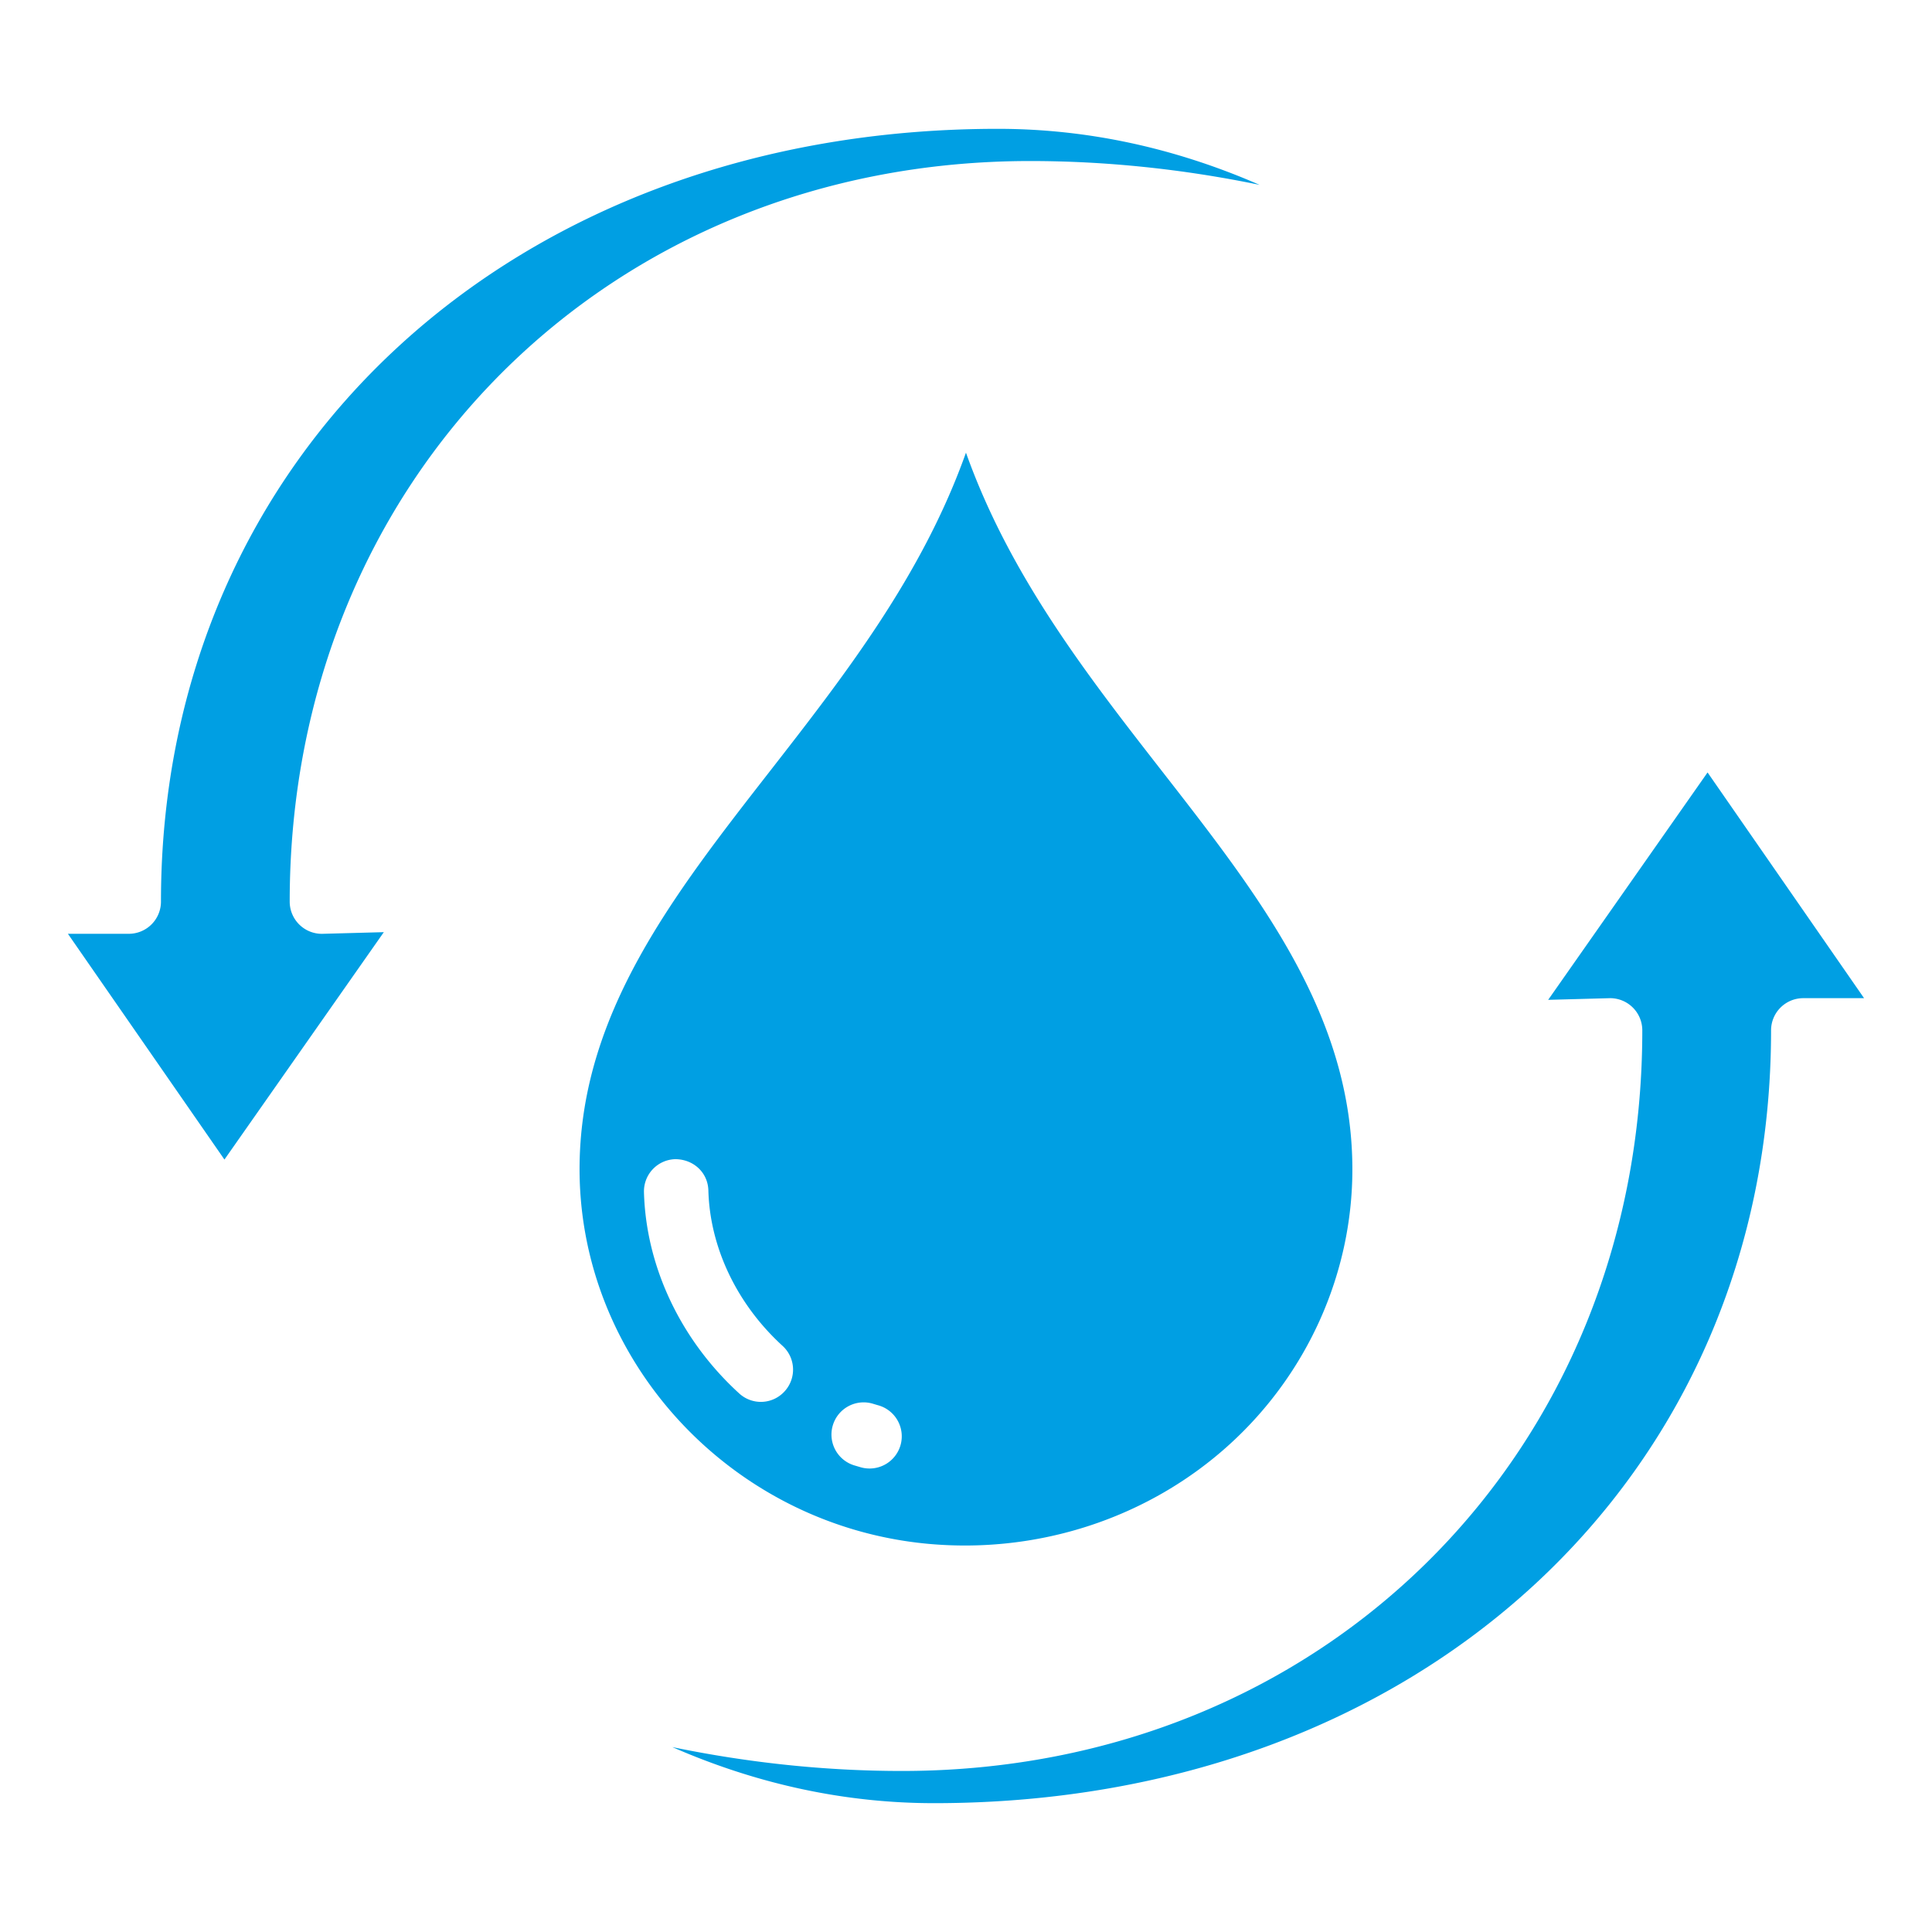
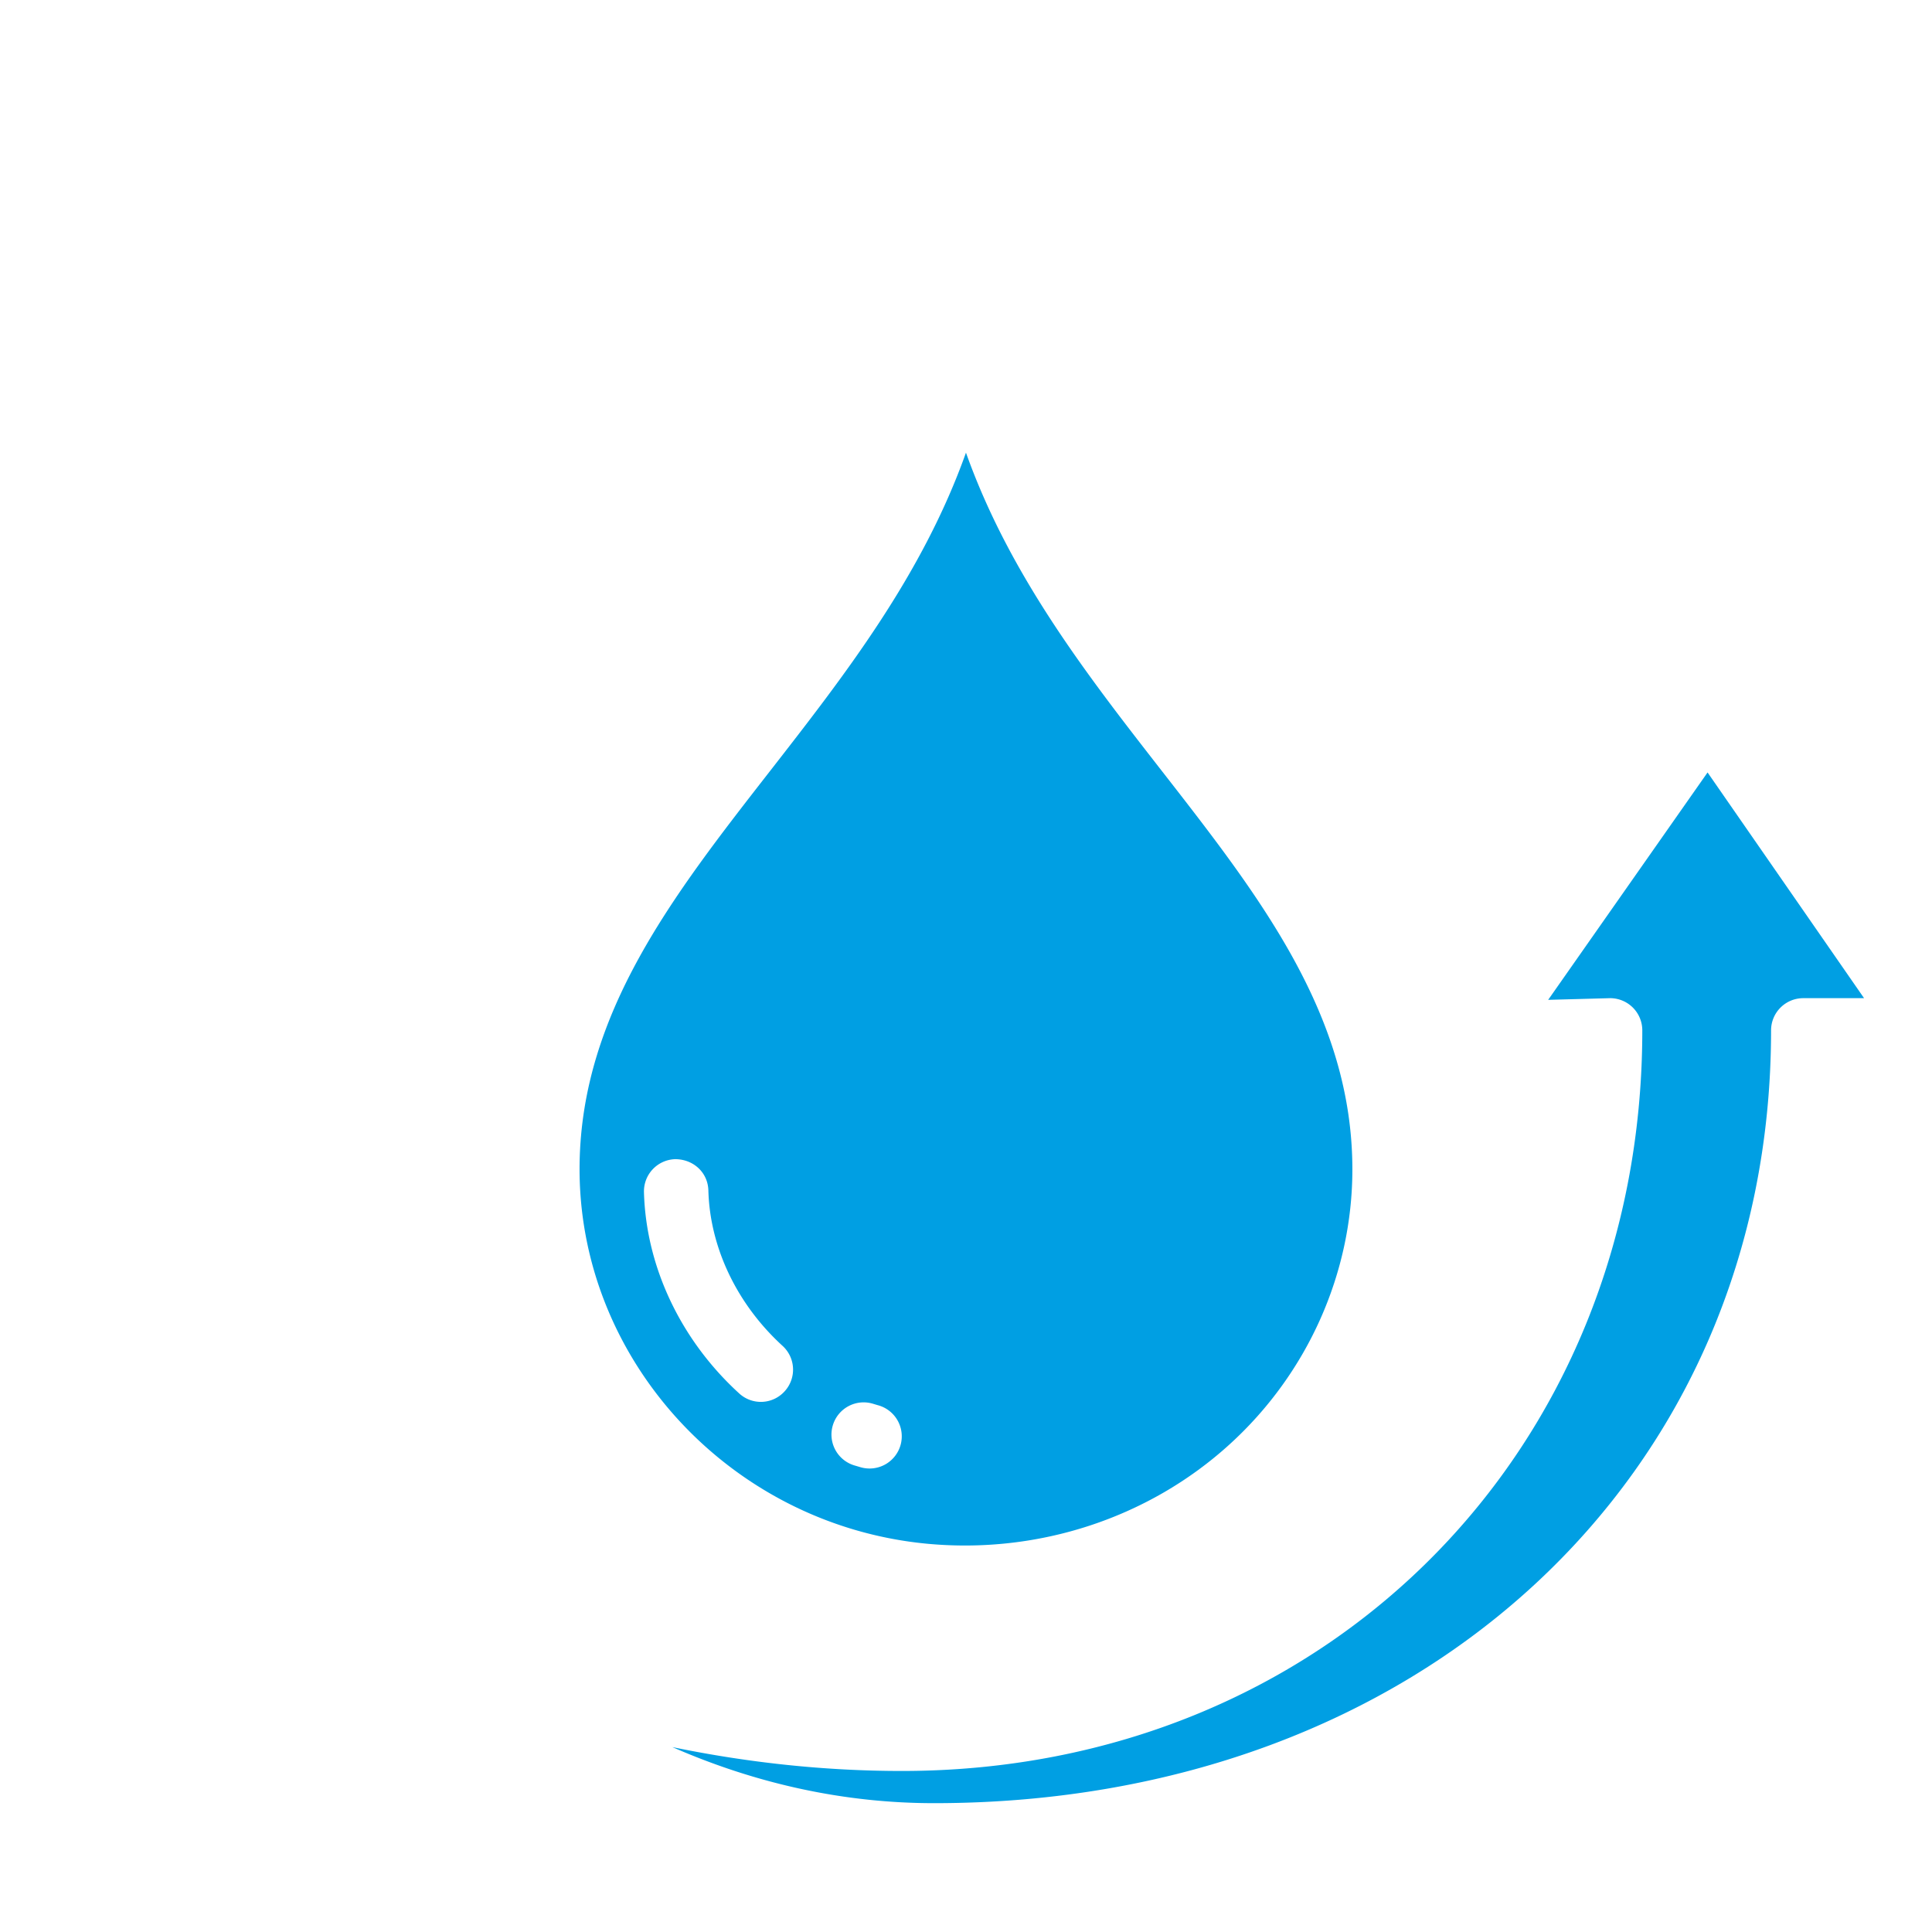
<svg xmlns="http://www.w3.org/2000/svg" width="512" height="512" x="0" y="0" viewBox="0 0 60 60" style="enable-background:new 0 0 512 512" xml:space="preserve" class="">
  <g>
    <path d="m57.891 31-4.861-7.011-4.95 7.062 1.923-.052a1 1 0 0 1 1 1c0 13.112-9.886 23-22.994 23-2.355 0-4.744-.249-7.128-.741 2.648 1.157 5.372 1.741 8.127 1.741 15.062 0 25.994-10.094 25.994-24a1 1 0 0 1 1-1h1.89z" fill="#009fe3" opacity="1" data-original="#000000" class="" />
    <path d="M28.791 47.942c3.454.326 6.879-.797 9.396-3.087 2.423-2.203 3.812-5.315 3.812-8.538 0-4.78-2.863-8.455-5.895-12.346-2.339-3.002-4.742-6.087-6.105-9.913-1.363 3.826-3.767 6.911-6.105 9.913-2.995 3.844-5.824 7.476-5.894 12.167-.089 6.035 4.65 11.22 10.79 11.804zm-2.924-3.687a.999.999 0 0 1 1.252-.658l.137.041a1 1 0 1 1-.524 1.93l-.207-.061a1 1 0 0 1-.658-1.252zm-4.895-8.256c.571.004 1.013.42 1.027.973.048 1.773.888 3.532 2.304 4.825a.998.998 0 0 1 .064 1.412.994.994 0 0 1-1.412.064c-1.815-1.656-2.893-3.934-2.956-6.247a1 1 0 0 1 .973-1.027z" fill="#009fe3" opacity="1" data-original="#000000" class="" />
-     <path d="m2.109 29 4.861 7.011 4.95-7.062-1.923.052a1 1 0 0 1-1-1c0-13.112 9.886-23 22.994-23 2.354 0 4.741.248 7.126.74-2.647-1.156-5.37-1.74-8.125-1.74C15.931 4 4.999 14.094 4.999 28a1 1 0 0 1-1 1z" fill="#009fe3" opacity="1" data-original="#000000" class="" />
  </g>
</svg>